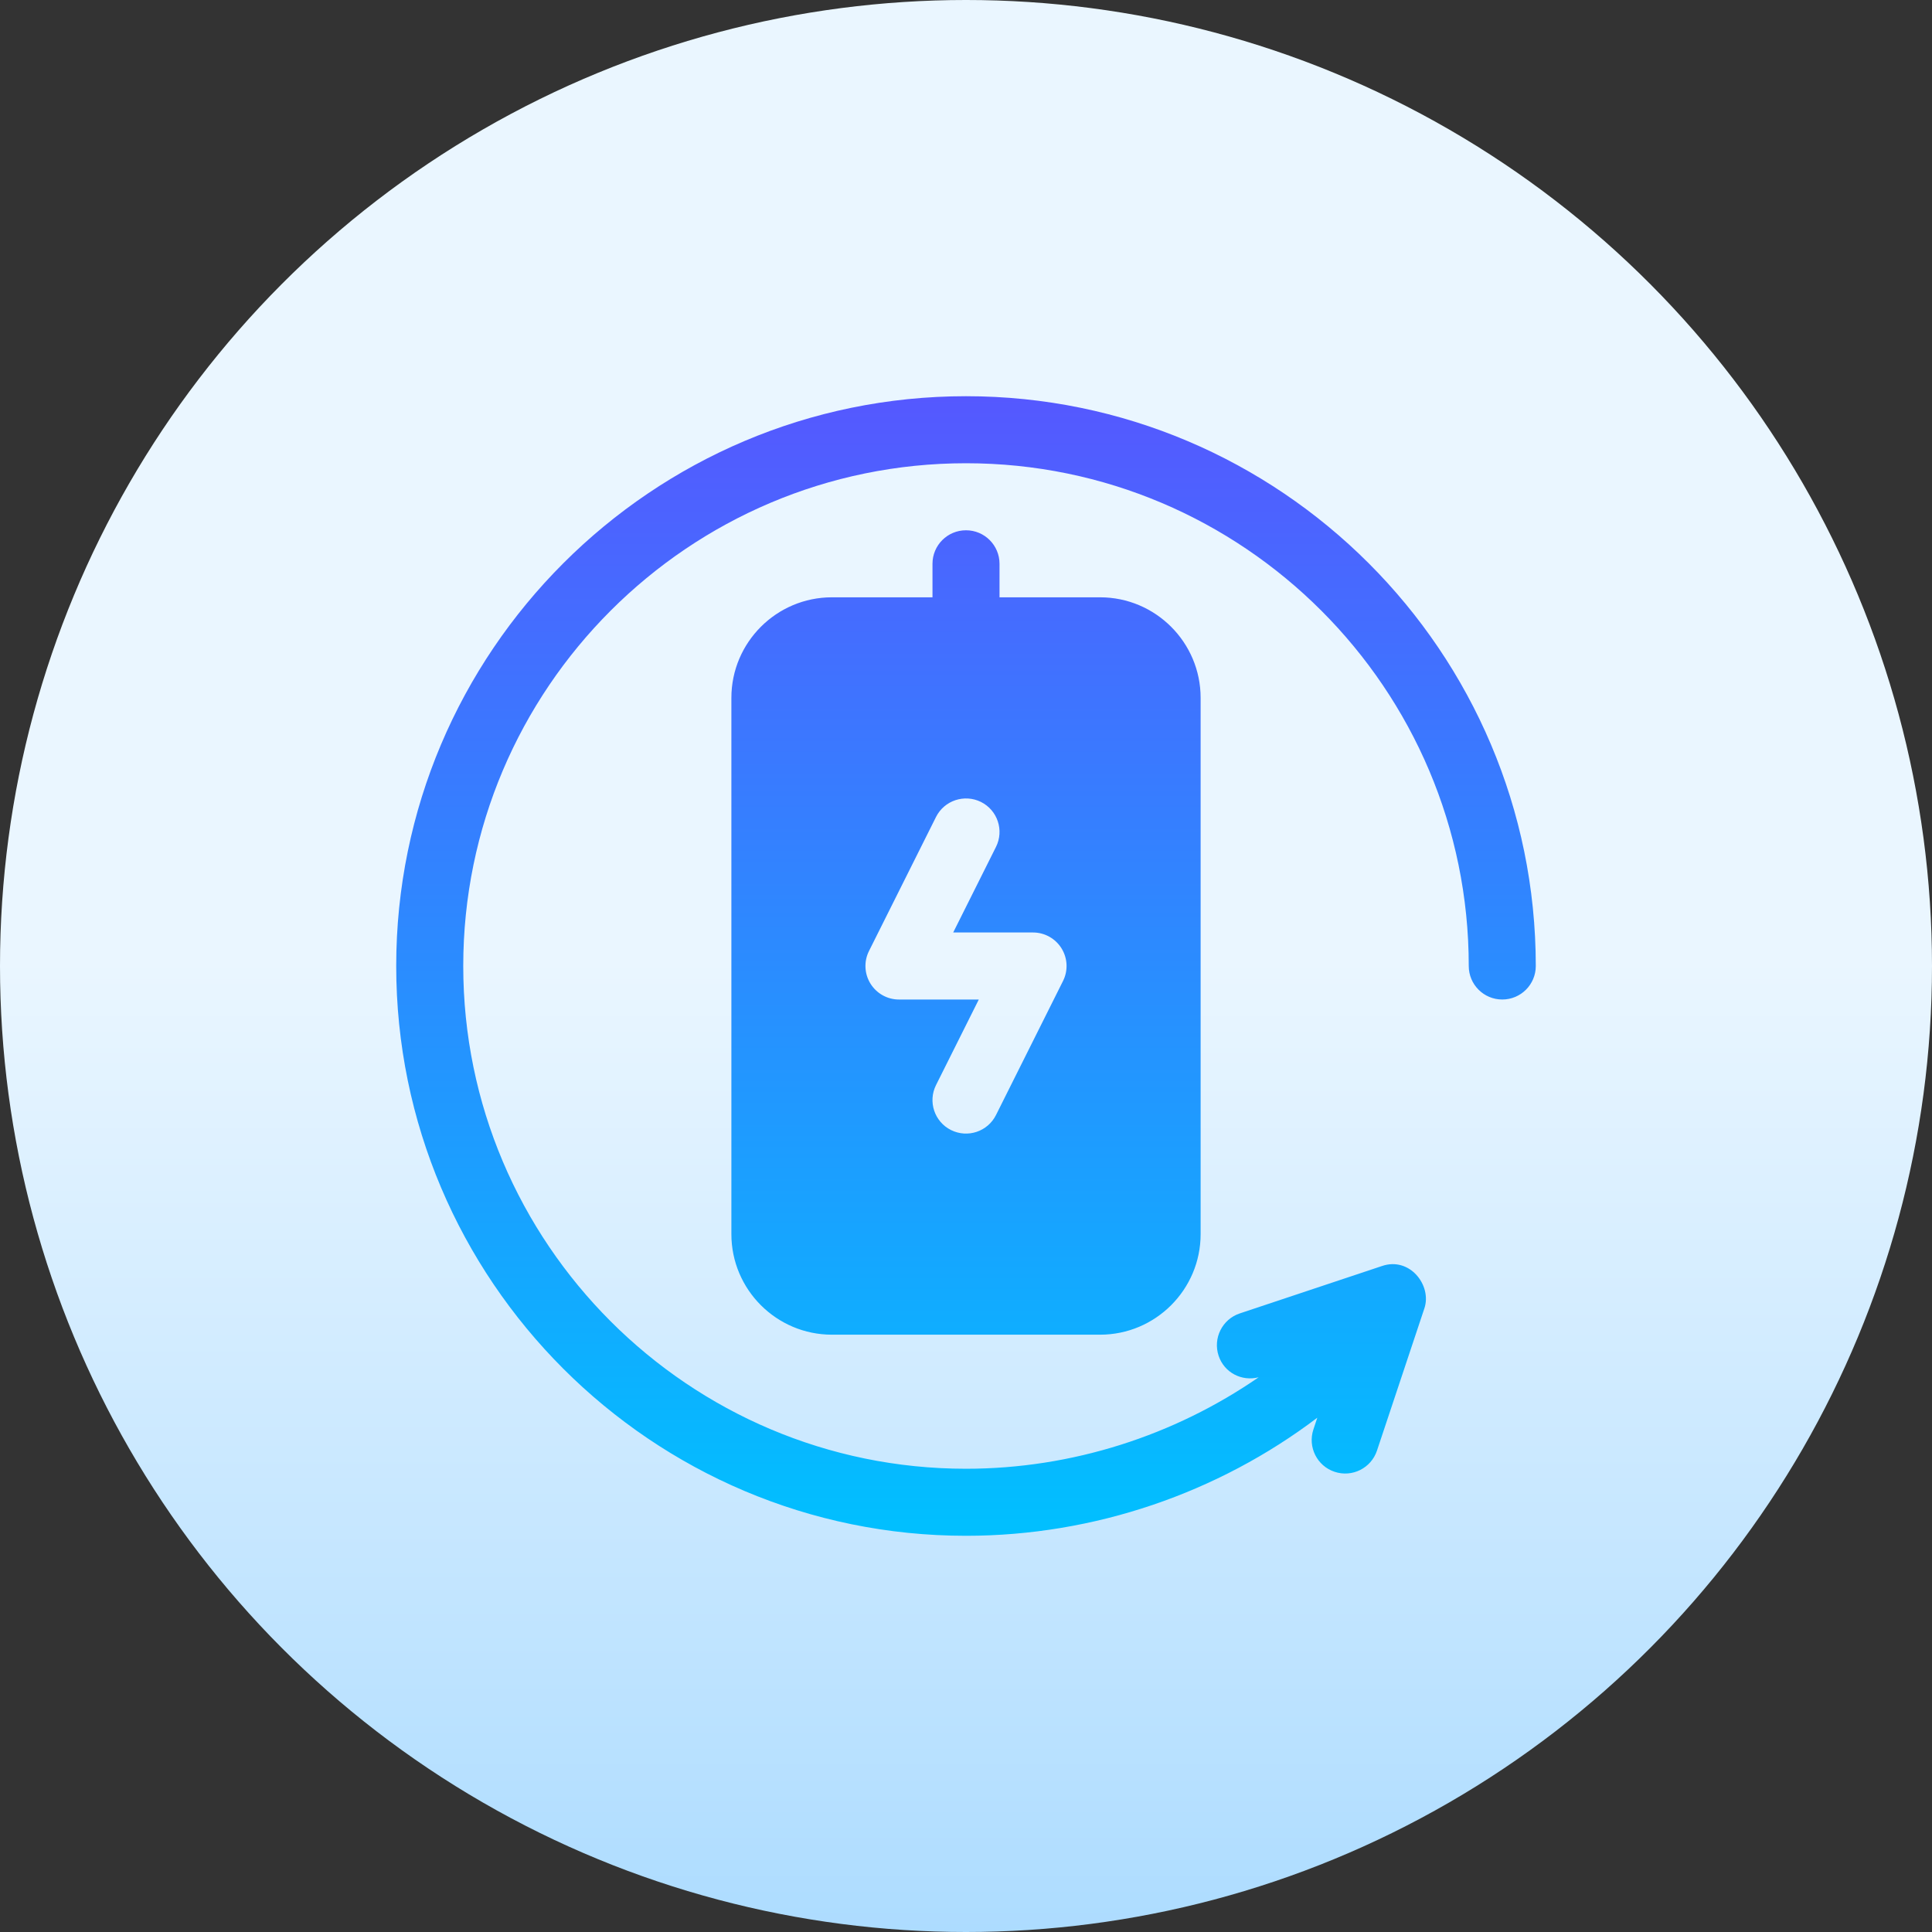
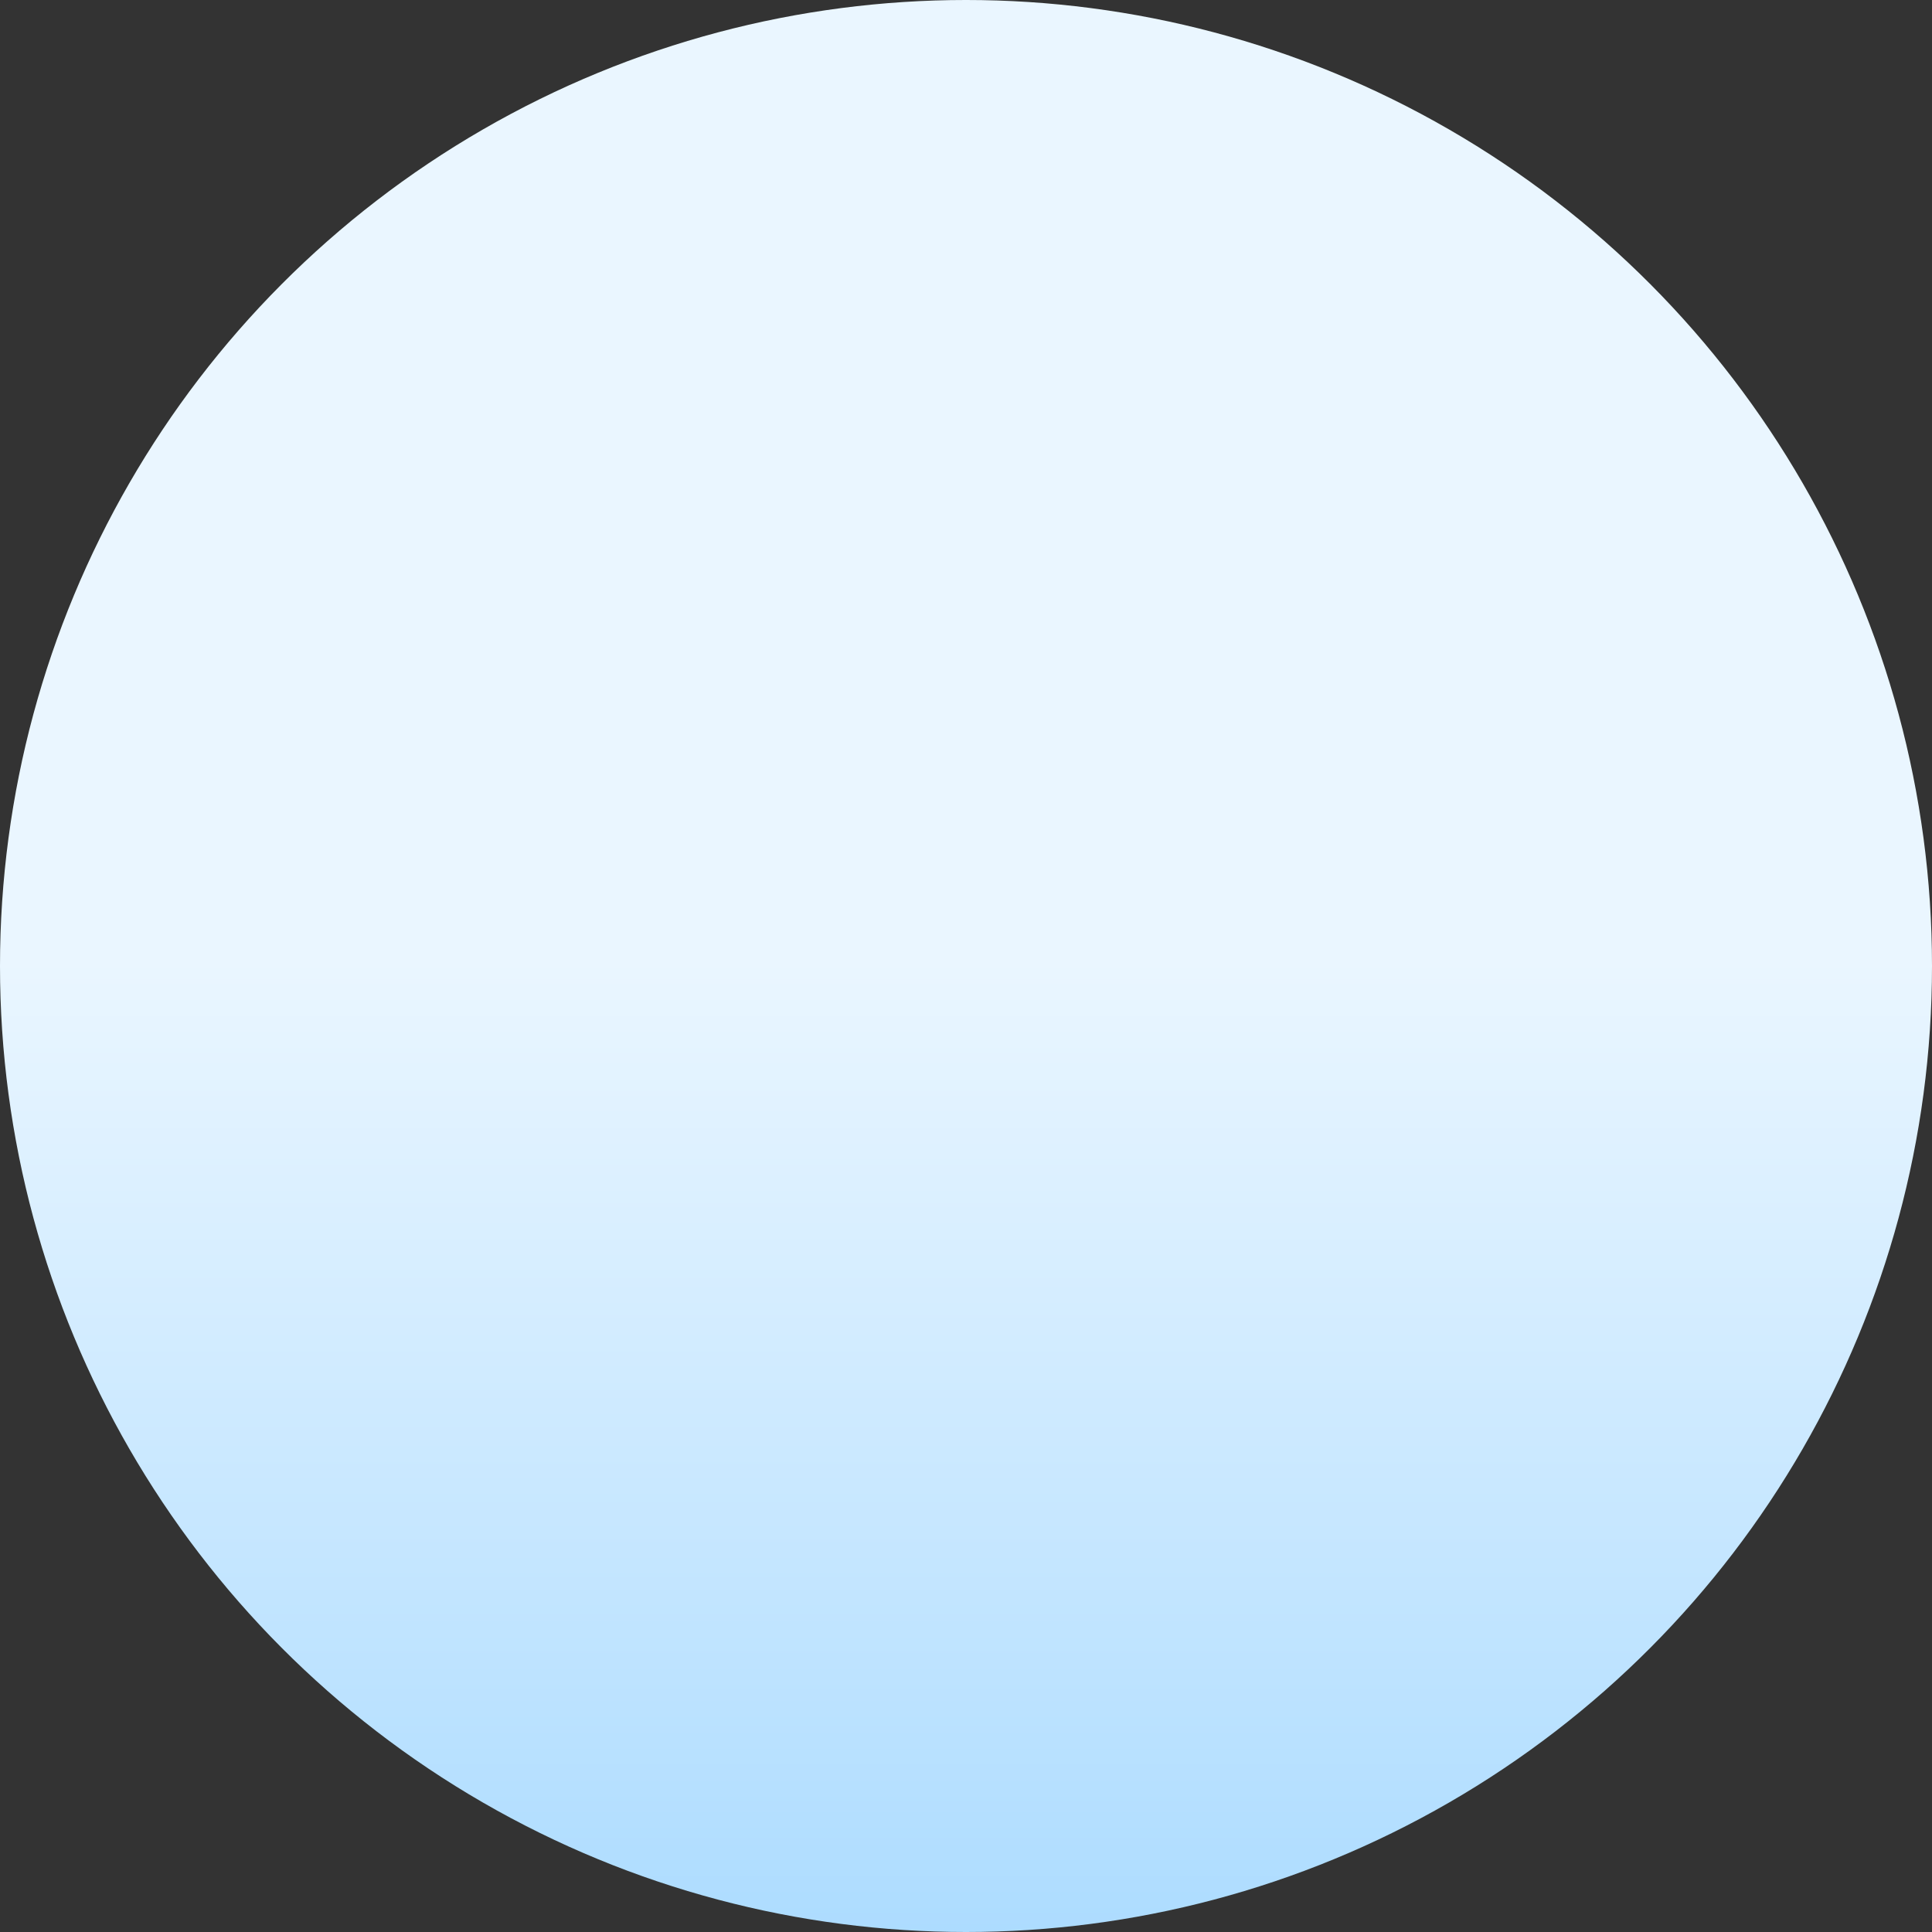
<svg xmlns="http://www.w3.org/2000/svg" id="Capa_1" enable-background="new 0 0 512 512" height="512" viewBox="0 0 512 512" width="512">
  <rect x="0" y="0" width="512" height="512" fill="#333333" stroke="none" />
  <linearGradient id="SVGID_1_" gradientUnits="userSpaceOnUse" x1="256" x2="256" y1="512" y2="0">
    <stop offset="0" stop-color="#addcff" />
    <stop offset=".503" stop-color="#eaf6ff" />
    <stop offset="1" stop-color="#eaf6ff" />
  </linearGradient>
  <linearGradient id="SVGID_2_" gradientUnits="userSpaceOnUse" x1="256" x2="256" y1="407" y2="105">
    <stop offset="0" stop-color="#00c0ff" />
    <stop offset="1" stop-color="#5558ff" />
  </linearGradient>
  <g>
    <g>
      <circle cx="256" cy="256" fill="url(#SVGID_1_)" r="256" />
    </g>
    <g>
      <g>
-         <path d="m256 140.529c-4.91 0-8.882 3.973-8.882 8.882v8.883h-26.647c-14.694 0-26.647 11.953-26.647 26.647v142.118c0 14.694 11.953 26.647 26.647 26.647h71.059c14.694 0 26.647-11.953 26.647-26.647v-142.118c0-14.694-11.953-26.647-26.647-26.647h-26.647v-8.883c-.001-4.909-3.973-8.882-8.883-8.882zm17.765 106.589c3.079 0 5.933 1.596 7.555 4.216s1.77 5.89.39 8.639l-17.765 35.53c-2.186 4.359-7.489 6.172-11.918 3.973-4.389-2.195-6.167-7.529-3.973-11.918l11.337-22.674h-21.156c-3.079 0-5.933-1.596-7.555-4.216s-1.77-5.89-.39-8.639l17.765-35.53c2.203-4.38 7.521-6.141 11.918-3.973 4.389 2.195 6.167 7.529 3.973 11.918l-11.337 22.674zm-17.765-142.118c-83.263 0-151 67.737-151 151s67.737 151 151 151c34.053 0 66.864-11.401 93.1-31.292l-1.032 3.101c-1.552 4.658.963 9.689 5.612 11.233 4.685 1.562 9.691-.987 11.233-5.612l12.56-37.689c2.053-6.066-3.852-13.761-11.233-11.233l-37.68 12.56c-4.649 1.544-7.165 6.575-5.612 11.233 1.484 4.452 6.108 6.857 10.611 5.691-22.332 15.417-49.427 24.243-77.558 24.243-73.47 0-133.235-59.765-133.235-133.235s59.764-133.235 133.234-133.235 133.235 59.765 133.235 133.235c0 4.91 3.973 8.882 8.882 8.882s8.883-3.972 8.883-8.882c0-83.263-67.737-151-151-151z" fill="url(#SVGID_2_)" />
-       </g>
+         </g>
    </g>
  </g>
</svg>